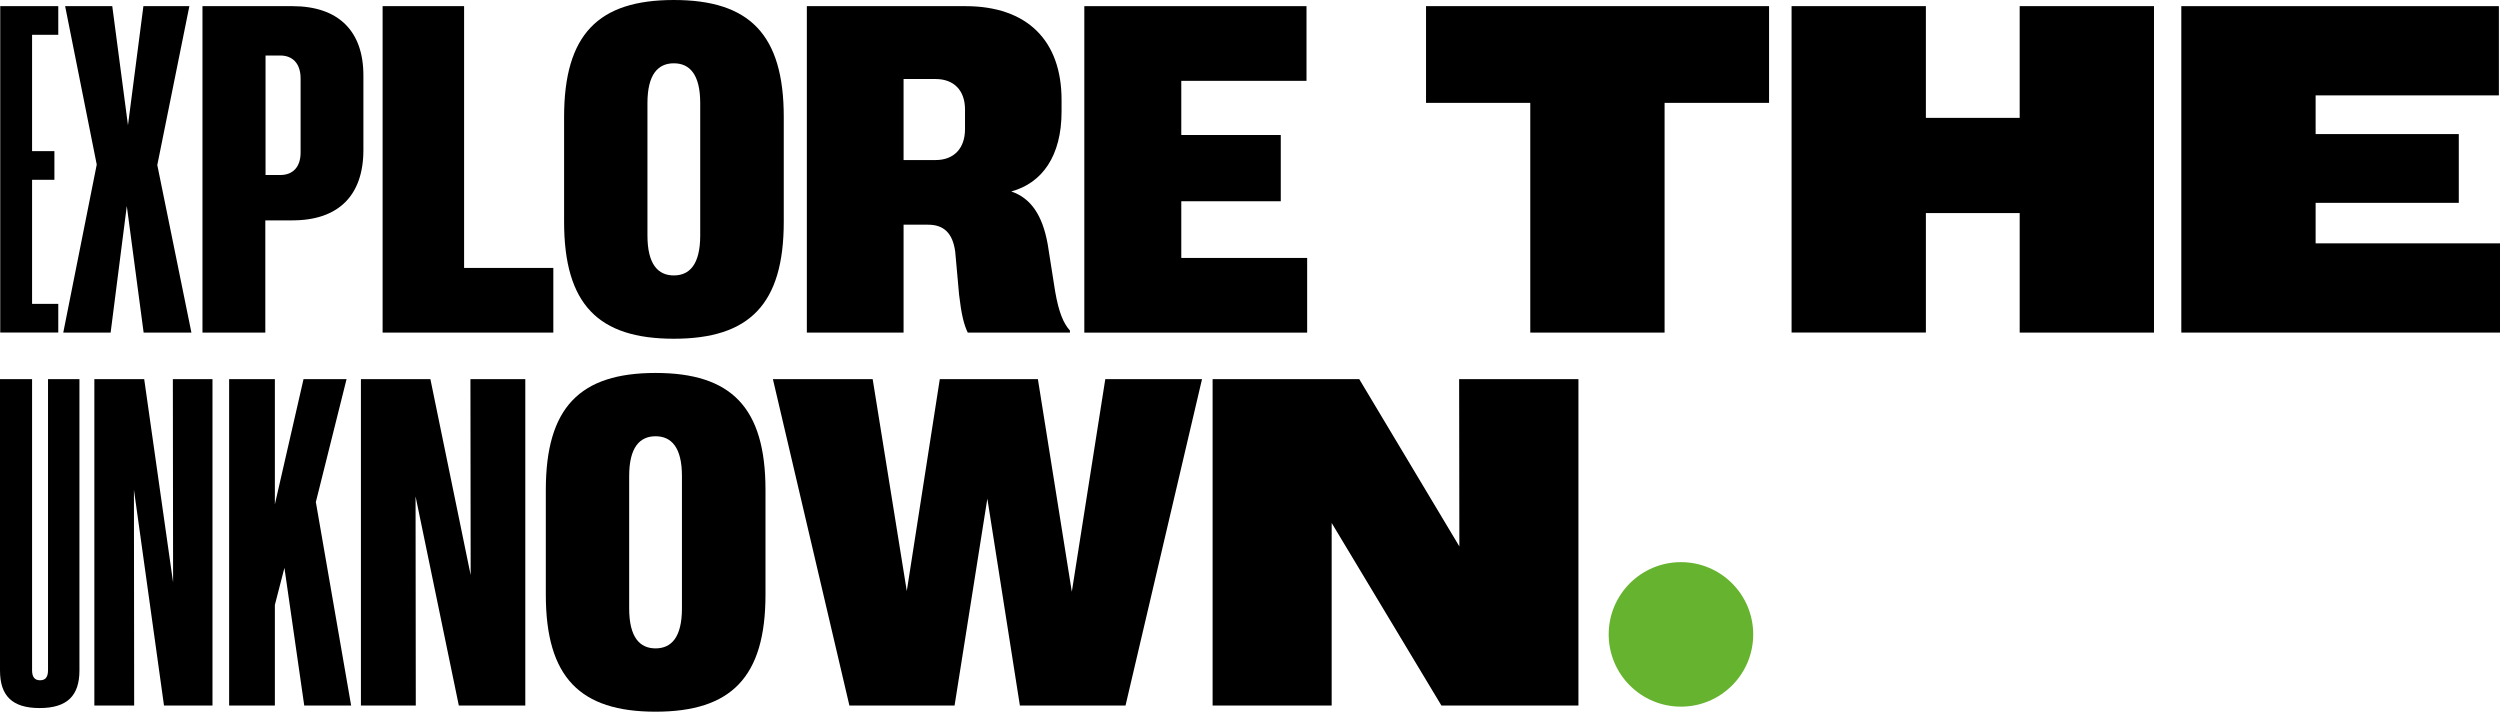
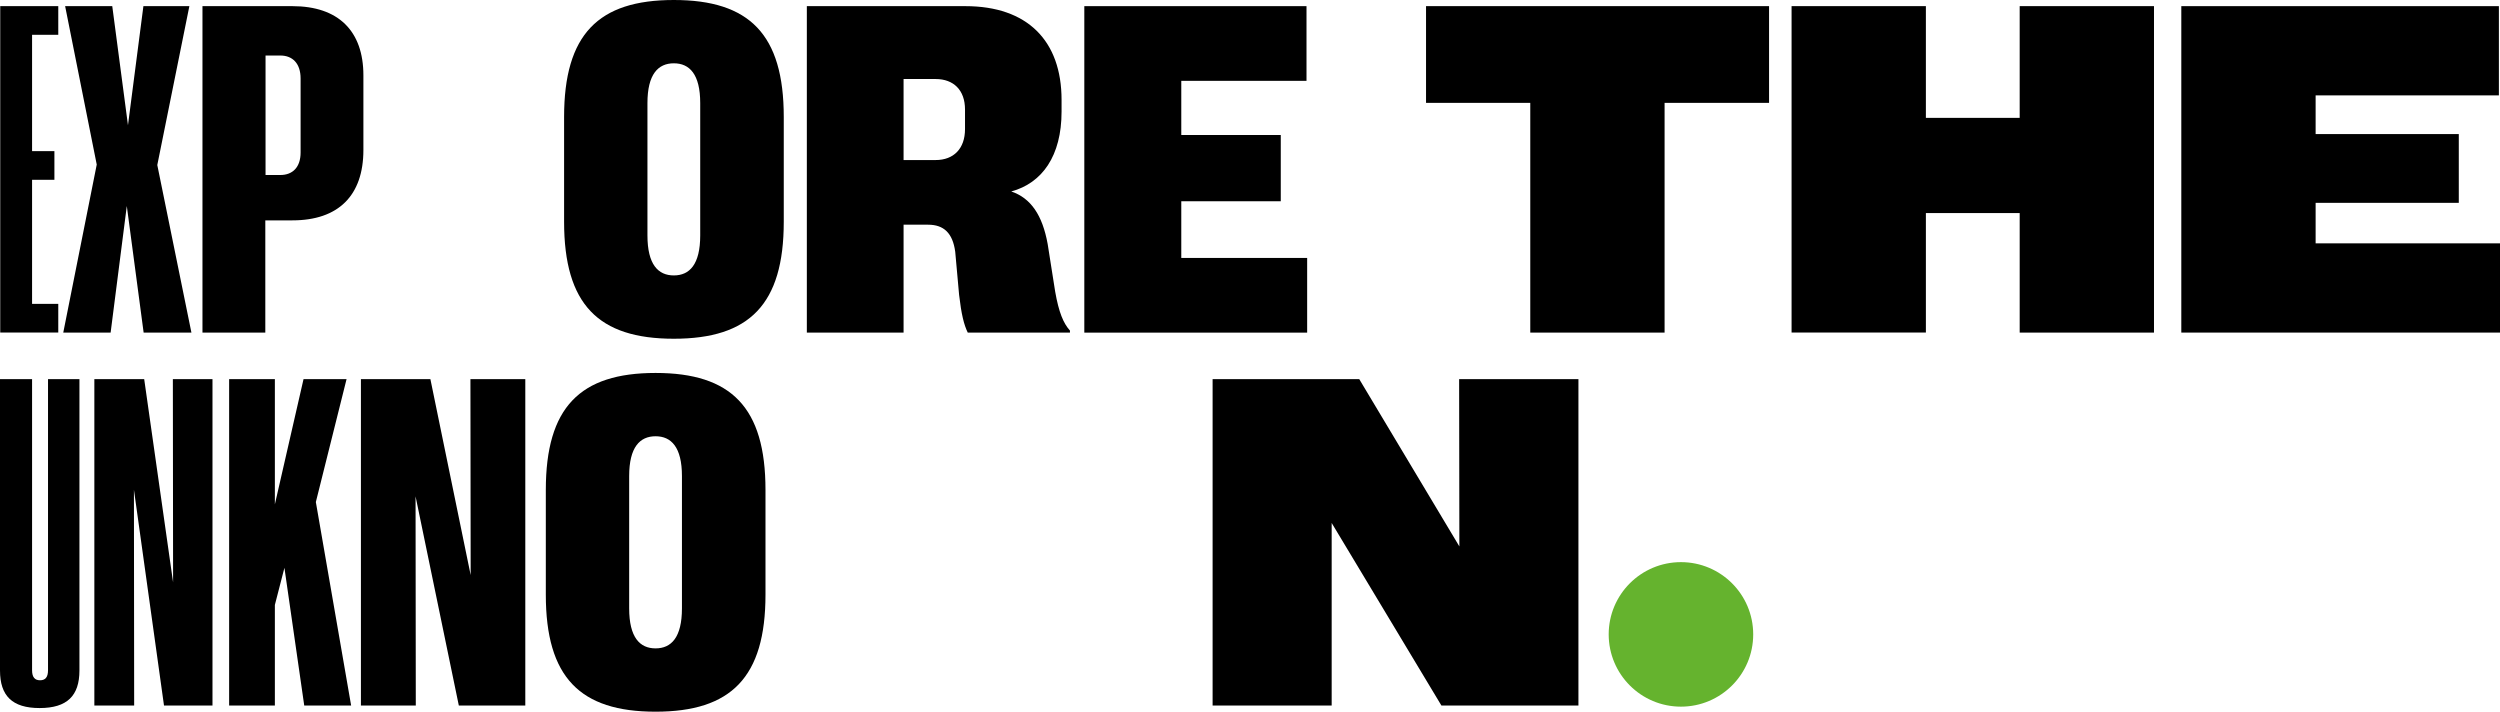
<svg xmlns="http://www.w3.org/2000/svg" id="Ebene_1" viewBox="0 0 536.26 152.66">
  <defs>
    <style>.cls-1{fill:#65b32e;}</style>
  </defs>
  <path d="M.05,1.32h12.45v6.15h-5.62v24.95h4.79v6.15h-4.79v26.61h5.62v6.15H.05V1.32Z" />
  <path d="M20.75,35.3L13.97,1.32h10.11l3.37,25.54L30.76,1.32h9.86l-6.88,34.08,7.32,35.94h-10.25l-3.61-27.15-3.47,27.15h-10.16l7.18-36.04Z" />
  <path d="M43.43,1.32h19.29c9.86,0,15.23,5.32,15.23,14.84v16.02c0,9.77-5.37,15.09-15.23,15.09h-5.81v24.07h-13.48V1.32ZM64.48,32.71v-15.87c0-3.22-1.71-4.93-4.35-4.93h-3.17v25.63h3.17c2.64,0,4.35-1.66,4.35-4.83Z" />
-   <path d="M82.07,1.32h17.48v56.15h19.14v13.87h-36.62V1.32Z" />
  <path d="M121,47.56v-22.46c0-17.72,7.32-25.1,23.54-25.1s23.58,7.37,23.58,25.1v22.46c0,17.72-7.37,25.1-23.58,25.1s-23.54-7.37-23.54-25.1ZM150.2,50.49v-28.37c0-6.2-2.29-8.54-5.66-8.54s-5.66,2.34-5.66,8.54v28.37c0,6.25,2.29,8.59,5.66,8.59s5.66-2.34,5.66-8.59Z" />
  <path d="M173.07,1.32h34.03c13.23,0,20.61,7.37,20.61,20.12v2.49c0,9.52-4.15,15.33-10.79,17.14,4.2,1.42,6.69,5.08,7.81,11.28l1.61,10.21c.78,4.44,1.76,6.79,3.17,8.35v.44h-21.92c-.83-1.71-1.37-3.91-1.86-8.11l-.83-9.23c-.54-4.05-2.49-5.81-5.81-5.81h-5.27v23.14h-20.75V1.32ZM207,27.69v-4.2c0-4.15-2.44-6.54-6.3-6.54h-6.88v17.38h6.88c3.86,0,6.3-2.44,6.3-6.64Z" />
  <path d="M232.59,1.32h47.66v16.02h-26.86v11.62h21.34v14.21h-21.34v12.16h27v16.02h-47.8V1.32Z" />
  <path d="M328.25,22.07h-22.36V1.32h73.58v20.75h-22.41v49.27h-28.81V22.07Z" />
  <path d="M433.23,45.7h-20.12v25.63h-28.81V1.32h28.81v23.97h20.12V1.32h28.81v70.02h-28.81v-25.63Z" />
  <path d="M467.9,1.32h68.12v19.14h-39.31v8.3h30.71v14.75h-30.71v8.69h39.55v19.14h-68.36V1.32Z" />
  <path d="M0,143.82v-62.5h6.88v62.45c0,1.56.63,2.15,1.71,2.15s1.71-.59,1.71-2.15v-62.45h6.74v62.5c0,5.42-2.64,8.06-8.54,8.06s-8.5-2.64-8.5-8.06Z" />
  <path d="M20.24,81.32h10.69l6.2,43.6-.05-43.6h8.5v70.02h-10.4l-6.45-46.29.05,46.29h-8.54v-70.02Z" />
  <path d="M49.15,81.32h9.81v26.86l6.15-26.86h9.23l-6.59,26.37,7.57,43.65h-10.06l-4.25-29.54-2.05,7.96v21.58h-9.81v-70.02Z" />
  <path d="M77.43,81.32h14.89l8.64,42.04-.05-42.04h11.77v70.02h-14.26l-9.28-44.87.05,44.87h-11.77v-70.02Z" />
  <path d="M117.08,127.56v-22.46c0-17.72,7.32-25.1,23.54-25.1s23.58,7.37,23.58,25.1v22.46c0,17.72-7.37,25.1-23.58,25.1s-23.54-7.37-23.54-25.1ZM146.28,130.49v-28.37c0-6.2-2.29-8.54-5.66-8.54s-5.66,2.34-5.66,8.54v28.37c0,6.25,2.29,8.59,5.66,8.59s5.66-2.34,5.66-8.59Z" />
-   <path d="M165.8,81.32h21.39l7.32,45.46,7.08-45.46h21.04l7.28,45.61,7.18-45.61h20.75l-16.41,70.02h-22.66l-6.98-44.38-7.03,44.38h-22.56l-16.41-70.02Z" />
-   <path d="M260.11,81.32h31.45l21.48,35.89-.05-35.89h25.59v70.02h-29.39l-23.54-39.16v39.16h-25.54v-70.02Z" />
+   <path d="M260.11,81.32h31.45l21.48,35.89-.05-35.89h25.59v70.02h-29.39l-23.54-39.16v39.16h-25.54v-70.02" />
  <path class="cls-1" d="M360.57,151.58c8.56,0,15.5-6.94,15.5-15.5s-6.94-15.5-15.5-15.5-15.5,6.94-15.5,15.5,6.94,15.5,15.5,15.5" />
</svg>